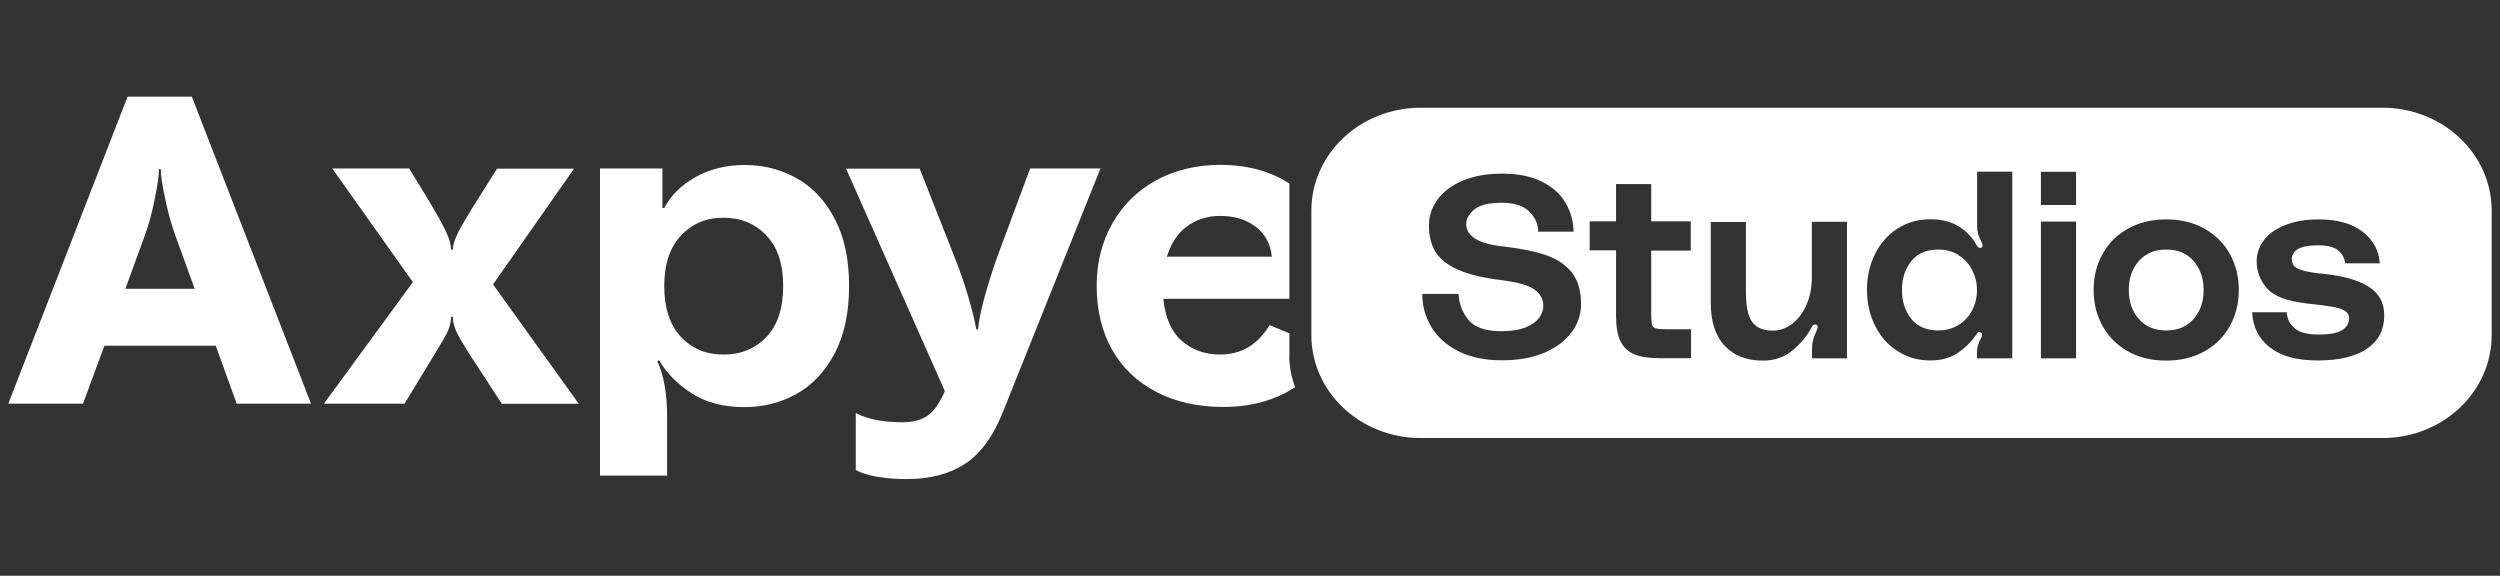
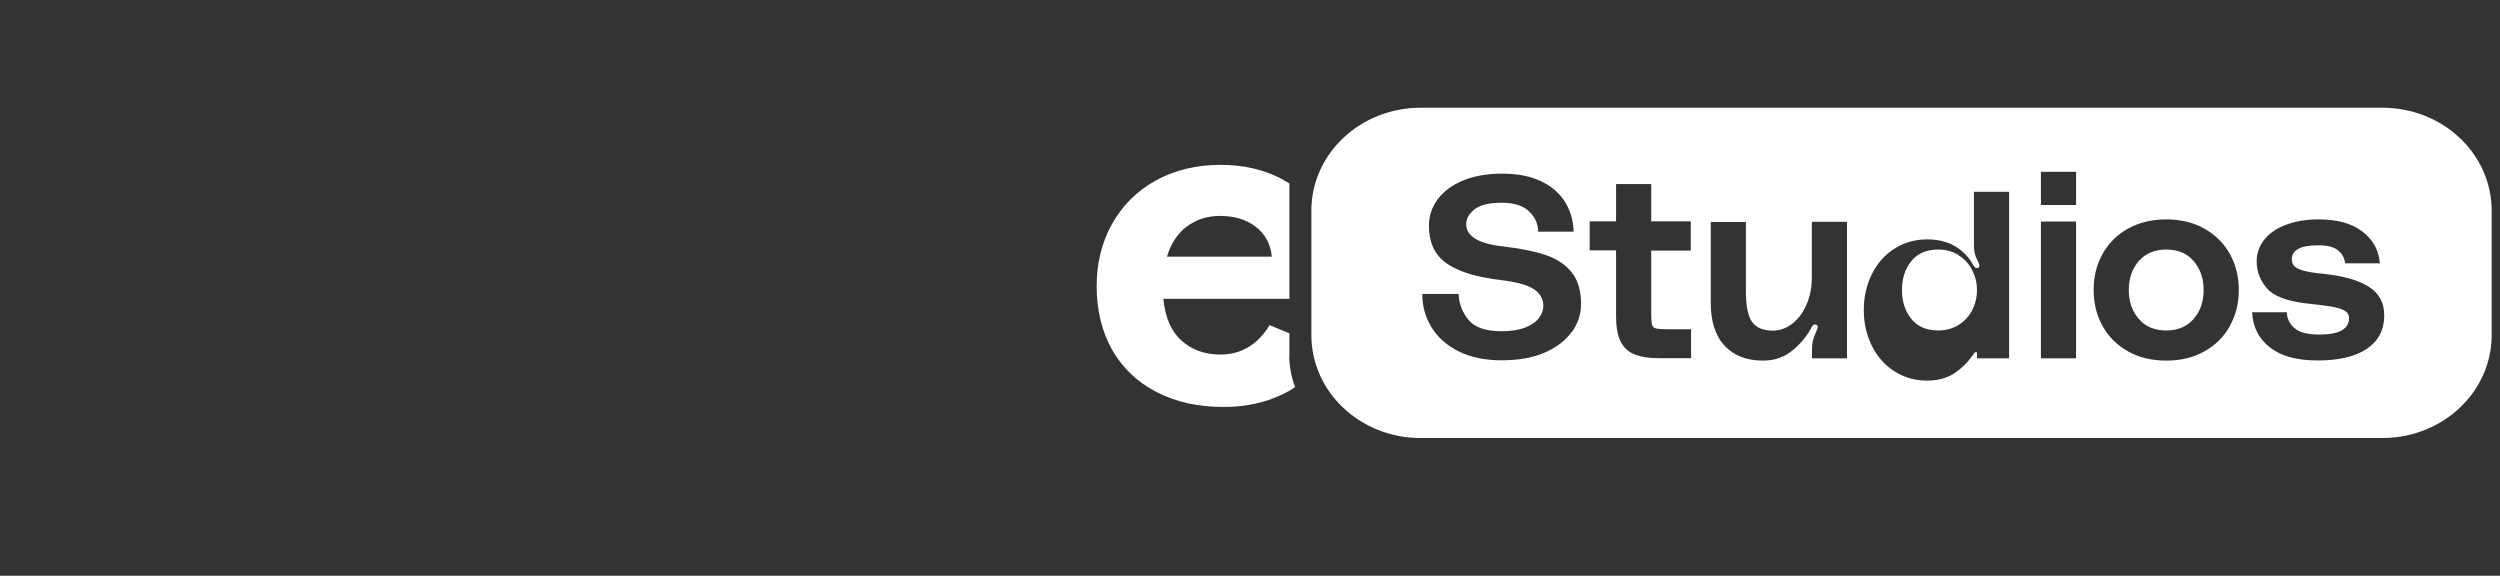
<svg xmlns="http://www.w3.org/2000/svg" id="Ebene_1" data-name="Ebene 1" viewBox="0 0 165 38">
  <rect x="0" y="0" width="165" height="38" fill="#333333" stroke="none" />
  <defs>
    <style>
      .cls-1 {
        fill: #fff;
        stroke-width: 0px;
      }
    </style>
  </defs>
  <g>
-     <path class="cls-1" d="M20.54,26.64h-4.92l-1.38-3.82h-7.35l-1.41,3.82H.55L8.42,6.38h4.24l7.87,20.27ZM8.27,19.06h4.58l-1.26-3.47c-.27-.73-.5-1.56-.69-2.48-.2-.92-.29-1.57-.29-1.95h-.12c0,.41-.09,1.07-.28,1.98-.18.92-.41,1.74-.68,2.48l-1.26,3.45Z" />
-     <path class="cls-1" d="M21.38,26.64l5.87-8.02-5.32-7.5h5.07l1.14,1.85c.57.95.99,1.68,1.25,2.22.26.53.38.96.38,1.29h.12c0-.31.13-.71.38-1.2.26-.49.71-1.26,1.37-2.3l1.17-1.85h5.08l-5.35,7.64,5.66,7.88h-5.08l-1.51-2.32c-.7-1.06-1.16-1.8-1.38-2.23-.23-.42-.34-.82-.34-1.19h-.12c0,.37-.1.75-.31,1.14-.21.4-.66,1.15-1.35,2.27l-1.41,2.32h-5.32Z" />
-     <path class="cls-1" d="M39.6,31.39V11.12h4.12v2.61h.12c.43-.83,1.12-1.51,2.06-2.04.94-.53,2.03-.8,3.26-.8s2.37.29,3.41.87c1.05.58,1.89,1.47,2.52,2.68.64,1.21.95,2.69.95,4.44s-.32,3.24-.95,4.44c-.64,1.21-1.48,2.1-2.52,2.68-1.05.58-2.19.87-3.44.87-1.39,0-2.56-.31-3.51-.93-.94-.62-1.65-1.34-2.12-2.17l-.12.06c.43.93.65,2.15.65,3.68v3.88h-4.43ZM50.58,22.24c.74-.77,1.11-1.89,1.11-3.36s-.37-2.56-1.11-3.34c-.74-.78-1.68-1.17-2.83-1.17s-2.06.39-2.8,1.17c-.74.78-1.11,1.9-1.11,3.34s.36,2.54,1.08,3.33c.72.79,1.66,1.19,2.83,1.19s2.09-.39,2.83-1.16Z" />
-     <path class="cls-1" d="M57.89,31.47c-.59-.11-1.07-.26-1.41-.45v-3.76c.78.41,1.8.61,3.08.61.7,0,1.26-.15,1.68-.45.42-.3.79-.83,1.12-1.61l-6.52-14.68h4.86l2.34,5.94c.31.77.59,1.59.85,2.46.26.87.44,1.6.54,2.2h.12c.06-.6.21-1.33.45-2.19.24-.86.5-1.68.78-2.48l2.21-5.94h4.64l-6.46,16.13c-.64,1.58-1.47,2.71-2.49,3.37-1.03.67-2.31,1-3.84,1-.7,0-1.34-.05-1.94-.16Z" />
    <path class="cls-1" d="M85.1,23.47v-1.47l-1.31-.54c-.78,1.29-1.87,1.94-3.26,1.94-1,0-1.85-.3-2.54-.91-.69-.61-1.09-1.53-1.21-2.77h8.32v-7.46c0-.05,0-.1,0-.15-.16-.1-.33-.2-.51-.3-1.17-.62-2.52-.93-4.06-.93s-3.02.35-4.26,1.04c-1.24.69-2.2,1.65-2.88,2.87-.68,1.22-1.01,2.58-1.01,4.08,0,1.6.34,3,1.01,4.2.68,1.2,1.65,2.13,2.91,2.79s2.74,1,4.44,1c1.54,0,2.91-.31,4.12-.94.22-.11.42-.24.62-.37-.25-.65-.39-1.36-.39-2.09ZM78.32,14.96c.62-.47,1.35-.71,2.21-.71.94,0,1.73.24,2.35.72.63.48.98,1.14,1.06,1.97h-6.92c.25-.85.68-1.51,1.29-1.98Z" />
  </g>
  <g>
    <path class="cls-1" d="M142.97,16.47c-.76,0-1.36.25-1.81.76-.44.51-.66,1.14-.66,1.91s.22,1.4.66,1.91c.44.51,1.04.76,1.81.76s1.36-.25,1.81-.76c.44-.51.66-1.14.66-1.91s-.22-1.4-.66-1.91c-.44-.51-1.04-.76-1.81-.76Z" />
-     <path class="cls-1" d="M157.24,7.11h-63.48c-3.98,0-7.21,3.04-7.21,6.79v8.22c0,3.75,3.23,6.79,7.21,6.79h63.48c3.98,0,7.21-3.04,7.21-6.79v-8.22c0-3.75-3.23-6.79-7.21-6.79ZM103.72,21.92c-.41.57-1,1.02-1.79,1.36-.79.34-1.73.5-2.83.5s-2.1-.21-2.89-.62c-.79-.41-1.37-.95-1.76-1.61-.39-.66-.58-1.38-.58-2.15h2.4c.02.64.24,1.21.65,1.71.41.5,1.14.75,2.18.75.65,0,1.19-.09,1.61-.26.42-.18.71-.39.89-.65.18-.26.26-.51.26-.76,0-.44-.2-.81-.6-1.09-.4-.28-1.12-.48-2.16-.61-1.2-.15-2.15-.37-2.84-.68-.7-.3-1.2-.69-1.5-1.16-.3-.47-.45-1.06-.45-1.77,0-.63.19-1.2.58-1.73.39-.52.95-.94,1.68-1.24.73-.3,1.59-.45,2.57-.45,1.05,0,1.93.18,2.63.53.7.35,1.22.82,1.56,1.4.34.58.51,1.21.53,1.9h-2.34c0-.49-.19-.93-.58-1.32-.39-.39-1-.59-1.83-.59s-1.43.15-1.8.44c-.36.3-.54.62-.54.96,0,.82.83,1.32,2.49,1.49,1.1.13,2.02.31,2.75.56.73.25,1.3.62,1.72,1.14.41.51.62,1.21.62,2.09,0,.67-.2,1.29-.61,1.86ZM111.59,16.54h-2.61v4.12c0,.36.02.62.05.75.03.14.11.23.24.26.13.04.37.06.72.06h1.62v1.91h-2.11c-.67,0-1.2-.08-1.62-.25-.41-.17-.72-.45-.92-.85-.2-.4-.3-.96-.3-1.68v-4.34h-1.74v-1.91h1.74v-2.46h2.32v2.46h2.61v1.91ZM121.91,23.65h-2.32v-.56c0-.25.02-.46.07-.64.05-.18.12-.37.22-.59.06-.15.09-.24.09-.27,0-.1-.05-.16-.15-.17h-.05c-.08,0-.16.07-.22.21-.3.57-.72,1.07-1.26,1.51-.54.44-1.18.66-1.93.66-1.07,0-1.91-.32-2.52-.97-.62-.65-.93-1.6-.93-2.85v-5.33h2.32v4.58c0,.98.14,1.66.42,2.03.28.38.73.56,1.36.56.45,0,.87-.15,1.26-.44.39-.3.71-.71.95-1.25.24-.54.36-1.14.36-1.81v-3.68h2.32v9.03ZM132.8,23.65h-2.32v-.39c0-.3.08-.6.25-.92.06-.09.09-.18.09-.26,0-.07-.04-.12-.13-.15l-.05-.02c-.07,0-.12.03-.15.09-.03.06-.05.09-.06.1-.38.52-.81.94-1.29,1.24-.48.3-1.07.45-1.74.45-.81,0-1.53-.21-2.17-.62s-1.13-.97-1.48-1.68c-.35-.71-.53-1.49-.53-2.36s.18-1.65.53-2.36c.35-.71.84-1.27,1.48-1.68s1.36-.62,2.17-.62c.71,0,1.33.15,1.84.45.51.3.91.71,1.19,1.22.1.19.21.26.33.21.06-.03.09-.09.09-.15s-.04-.17-.11-.31c-.17-.32-.25-.63-.25-.94v-3.62h2.32v12.31ZM137.02,23.65h-2.32v-9.03h2.32v9.03ZM137.02,13.53h-2.32v-2.19h2.32v2.19ZM147.18,21.5c-.39.71-.94,1.27-1.67,1.68s-1.57.62-2.54.62-1.82-.21-2.54-.62-1.28-.97-1.67-1.68c-.39-.71-.58-1.49-.58-2.36s.19-1.65.58-2.36c.39-.71.94-1.27,1.67-1.68s1.57-.62,2.54-.62,1.82.21,2.54.62,1.28.97,1.67,1.68c.39.71.58,1.49.58,2.36s-.19,1.65-.58,2.36ZM156.22,23.02c-.76.51-1.84.77-3.24.77s-2.41-.28-3.15-.85c-.74-.56-1.14-1.34-1.19-2.33h2.29c.01.41.18.76.5,1.04.32.29.86.43,1.63.43.7,0,1.21-.1,1.52-.29.31-.19.46-.46.46-.79,0-.22-.1-.38-.3-.5-.2-.11-.48-.2-.83-.26-.35-.06-.9-.13-1.65-.21-1.31-.15-2.19-.48-2.64-1-.45-.52-.68-1.11-.68-1.79,0-.5.16-.96.47-1.38.31-.42.78-.75,1.4-1,.62-.25,1.36-.38,2.23-.38,1.22,0,2.19.27,2.89.81.7.54,1.08,1.24,1.14,2.09h-2.29c-.04-.34-.19-.63-.46-.85-.27-.23-.72-.34-1.33-.34-1.15,0-1.73.31-1.73.92,0,.17.05.31.14.43.09.11.29.22.59.31.3.09.75.17,1.34.22,1.27.13,2.26.4,2.97.83.71.43,1.06,1.07,1.06,1.92,0,.95-.38,1.68-1.13,2.19Z" />
+     <path class="cls-1" d="M157.24,7.11h-63.48c-3.98,0-7.21,3.04-7.21,6.79v8.22c0,3.75,3.23,6.79,7.21,6.79h63.48c3.98,0,7.21-3.04,7.21-6.79v-8.22c0-3.75-3.23-6.79-7.21-6.79ZM103.72,21.92c-.41.57-1,1.02-1.79,1.36-.79.34-1.73.5-2.83.5s-2.1-.21-2.89-.62c-.79-.41-1.37-.95-1.76-1.61-.39-.66-.58-1.38-.58-2.15h2.4c.02.64.24,1.21.65,1.71.41.5,1.14.75,2.18.75.65,0,1.19-.09,1.61-.26.42-.18.71-.39.89-.65.18-.26.26-.51.26-.76,0-.44-.2-.81-.6-1.09-.4-.28-1.12-.48-2.16-.61-1.2-.15-2.15-.37-2.84-.68-.7-.3-1.2-.69-1.5-1.16-.3-.47-.45-1.06-.45-1.77,0-.63.19-1.2.58-1.73.39-.52.95-.94,1.68-1.24.73-.3,1.59-.45,2.57-.45,1.05,0,1.93.18,2.63.53.7.35,1.22.82,1.56,1.4.34.58.51,1.21.53,1.9h-2.34c0-.49-.19-.93-.58-1.32-.39-.39-1-.59-1.83-.59s-1.43.15-1.8.44c-.36.3-.54.62-.54.96,0,.82.83,1.32,2.49,1.49,1.1.13,2.02.31,2.75.56.73.25,1.3.62,1.72,1.14.41.51.62,1.21.62,2.09,0,.67-.2,1.29-.61,1.86ZM111.59,16.54h-2.61v4.12c0,.36.02.62.05.75.03.14.11.23.24.26.13.04.37.06.72.06h1.62v1.91h-2.11c-.67,0-1.2-.08-1.62-.25-.41-.17-.72-.45-.92-.85-.2-.4-.3-.96-.3-1.68v-4.34h-1.74v-1.91h1.74v-2.46h2.32v2.46h2.61v1.91ZM121.91,23.65h-2.32v-.56c0-.25.02-.46.07-.64.05-.18.12-.37.22-.59.06-.15.09-.24.09-.27,0-.1-.05-.16-.15-.17h-.05c-.08,0-.16.07-.22.21-.3.57-.72,1.07-1.26,1.51-.54.44-1.18.66-1.93.66-1.07,0-1.91-.32-2.52-.97-.62-.65-.93-1.6-.93-2.85v-5.33h2.32v4.58c0,.98.14,1.66.42,2.03.28.38.73.56,1.36.56.45,0,.87-.15,1.26-.44.39-.3.71-.71.95-1.25.24-.54.36-1.14.36-1.81v-3.68h2.32v9.03ZM132.8,23.65h-2.32v-.39l-.05-.02c-.07,0-.12.03-.15.09-.03.06-.05.09-.06.1-.38.52-.81.94-1.29,1.24-.48.3-1.07.45-1.74.45-.81,0-1.53-.21-2.17-.62s-1.13-.97-1.48-1.68c-.35-.71-.53-1.49-.53-2.36s.18-1.65.53-2.36c.35-.71.84-1.27,1.48-1.68s1.36-.62,2.17-.62c.71,0,1.33.15,1.84.45.51.3.91.71,1.19,1.22.1.19.21.26.33.21.06-.03.09-.09.09-.15s-.04-.17-.11-.31c-.17-.32-.25-.63-.25-.94v-3.62h2.32v12.31ZM137.02,23.65h-2.32v-9.03h2.32v9.03ZM137.02,13.53h-2.32v-2.19h2.32v2.19ZM147.18,21.5c-.39.71-.94,1.27-1.67,1.68s-1.57.62-2.54.62-1.82-.21-2.54-.62-1.28-.97-1.67-1.68c-.39-.71-.58-1.49-.58-2.36s.19-1.65.58-2.36c.39-.71.94-1.27,1.67-1.68s1.57-.62,2.54-.62,1.82.21,2.54.62,1.28.97,1.67,1.68c.39.71.58,1.49.58,2.36s-.19,1.65-.58,2.36ZM156.22,23.02c-.76.51-1.84.77-3.24.77s-2.41-.28-3.15-.85c-.74-.56-1.14-1.34-1.19-2.33h2.29c.01.41.18.76.5,1.04.32.29.86.43,1.63.43.7,0,1.21-.1,1.52-.29.31-.19.46-.46.46-.79,0-.22-.1-.38-.3-.5-.2-.11-.48-.2-.83-.26-.35-.06-.9-.13-1.65-.21-1.31-.15-2.19-.48-2.64-1-.45-.52-.68-1.11-.68-1.79,0-.5.16-.96.47-1.38.31-.42.78-.75,1.4-1,.62-.25,1.36-.38,2.23-.38,1.22,0,2.19.27,2.89.81.7.54,1.08,1.24,1.14,2.09h-2.29c-.04-.34-.19-.63-.46-.85-.27-.23-.72-.34-1.33-.34-1.15,0-1.73.31-1.73.92,0,.17.05.31.14.43.09.11.29.22.59.31.3.09.75.17,1.34.22,1.27.13,2.26.4,2.97.83.71.43,1.06,1.07,1.06,1.92,0,.95-.38,1.68-1.13,2.19Z" />
    <path class="cls-1" d="M129.26,16.83c-.39-.24-.83-.36-1.33-.36-.77,0-1.37.25-1.78.76-.41.51-.62,1.14-.62,1.91s.21,1.4.62,1.91c.41.51,1,.76,1.78.76.5,0,.94-.12,1.33-.36.39-.24.69-.56.9-.97.21-.41.32-.85.32-1.33s-.11-.92-.32-1.33c-.21-.41-.51-.74-.9-.97Z" />
  </g>
</svg>